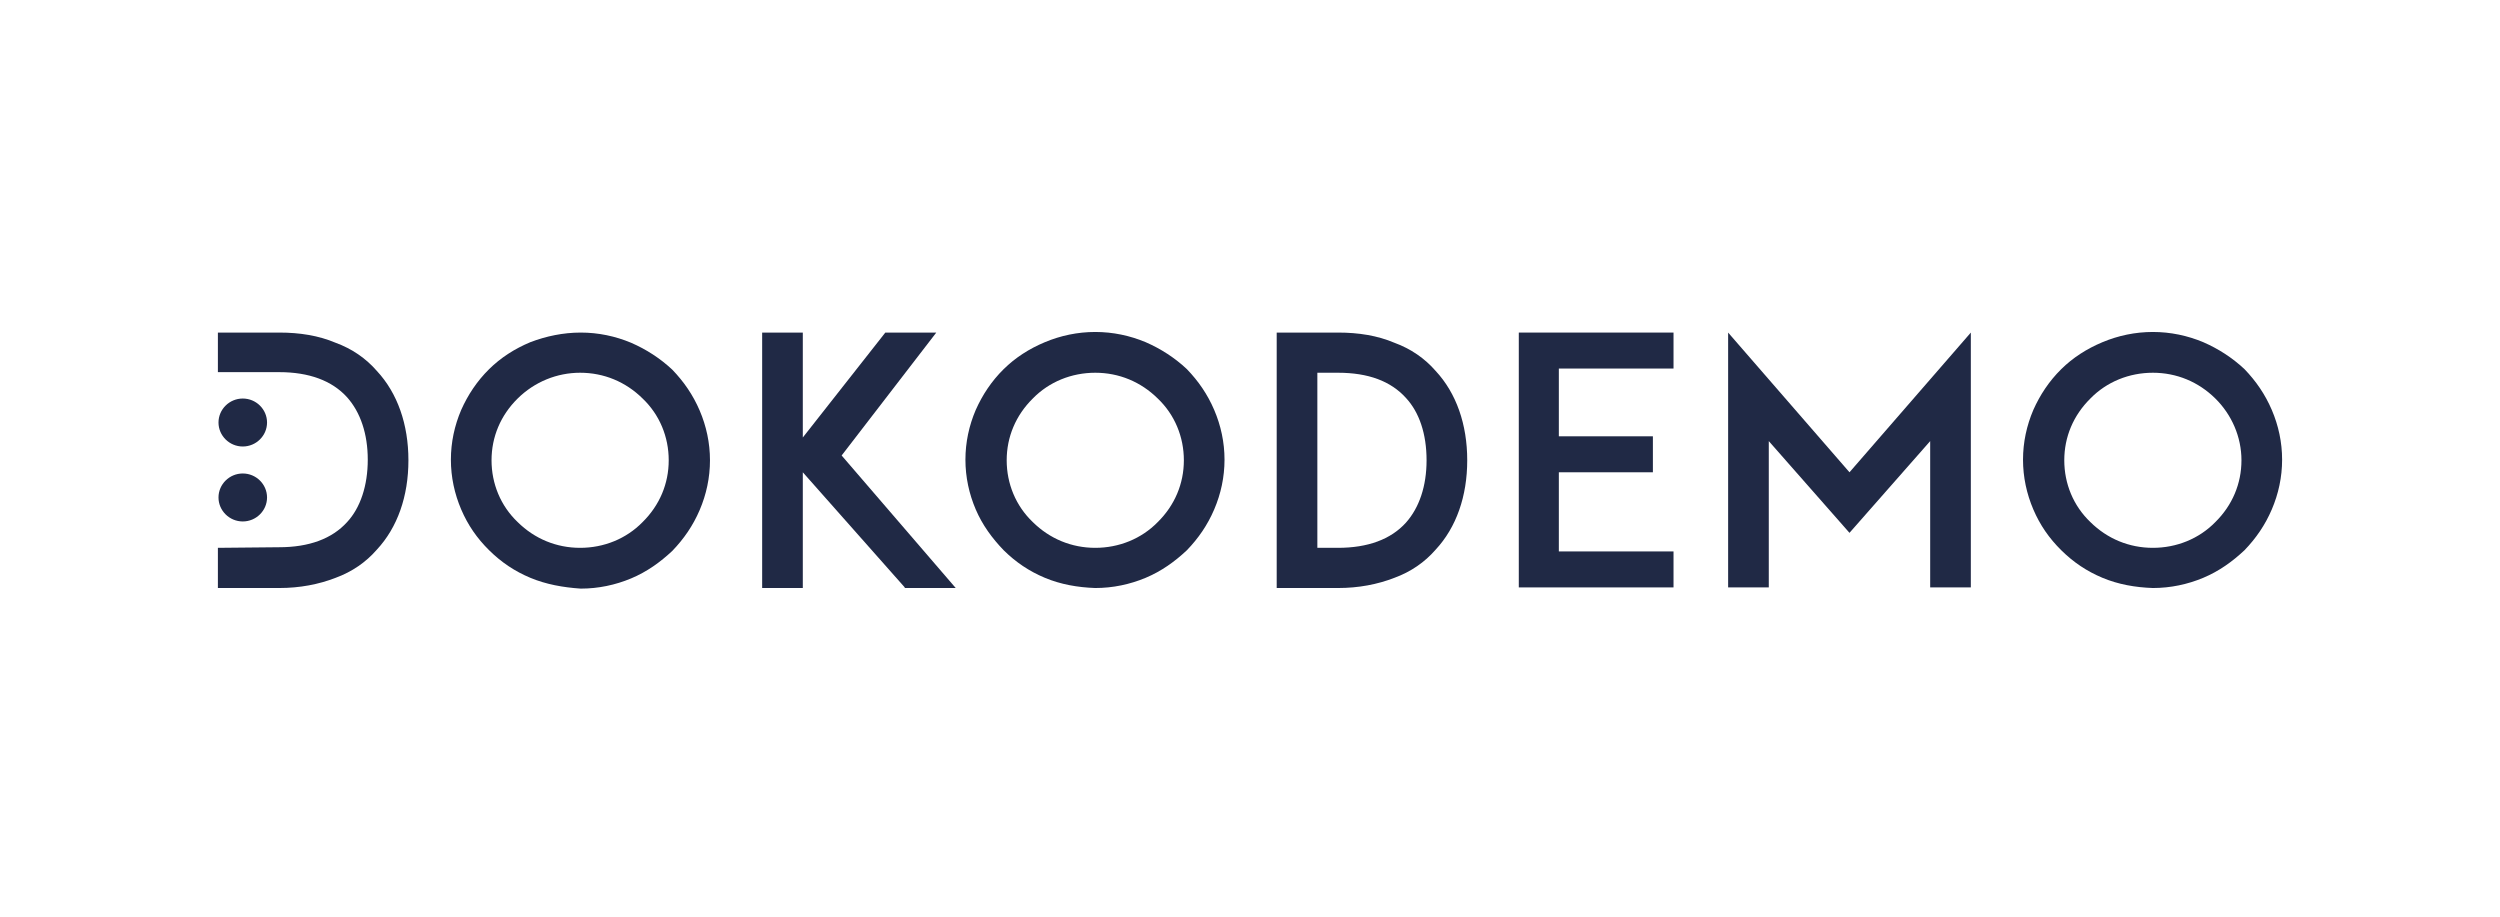
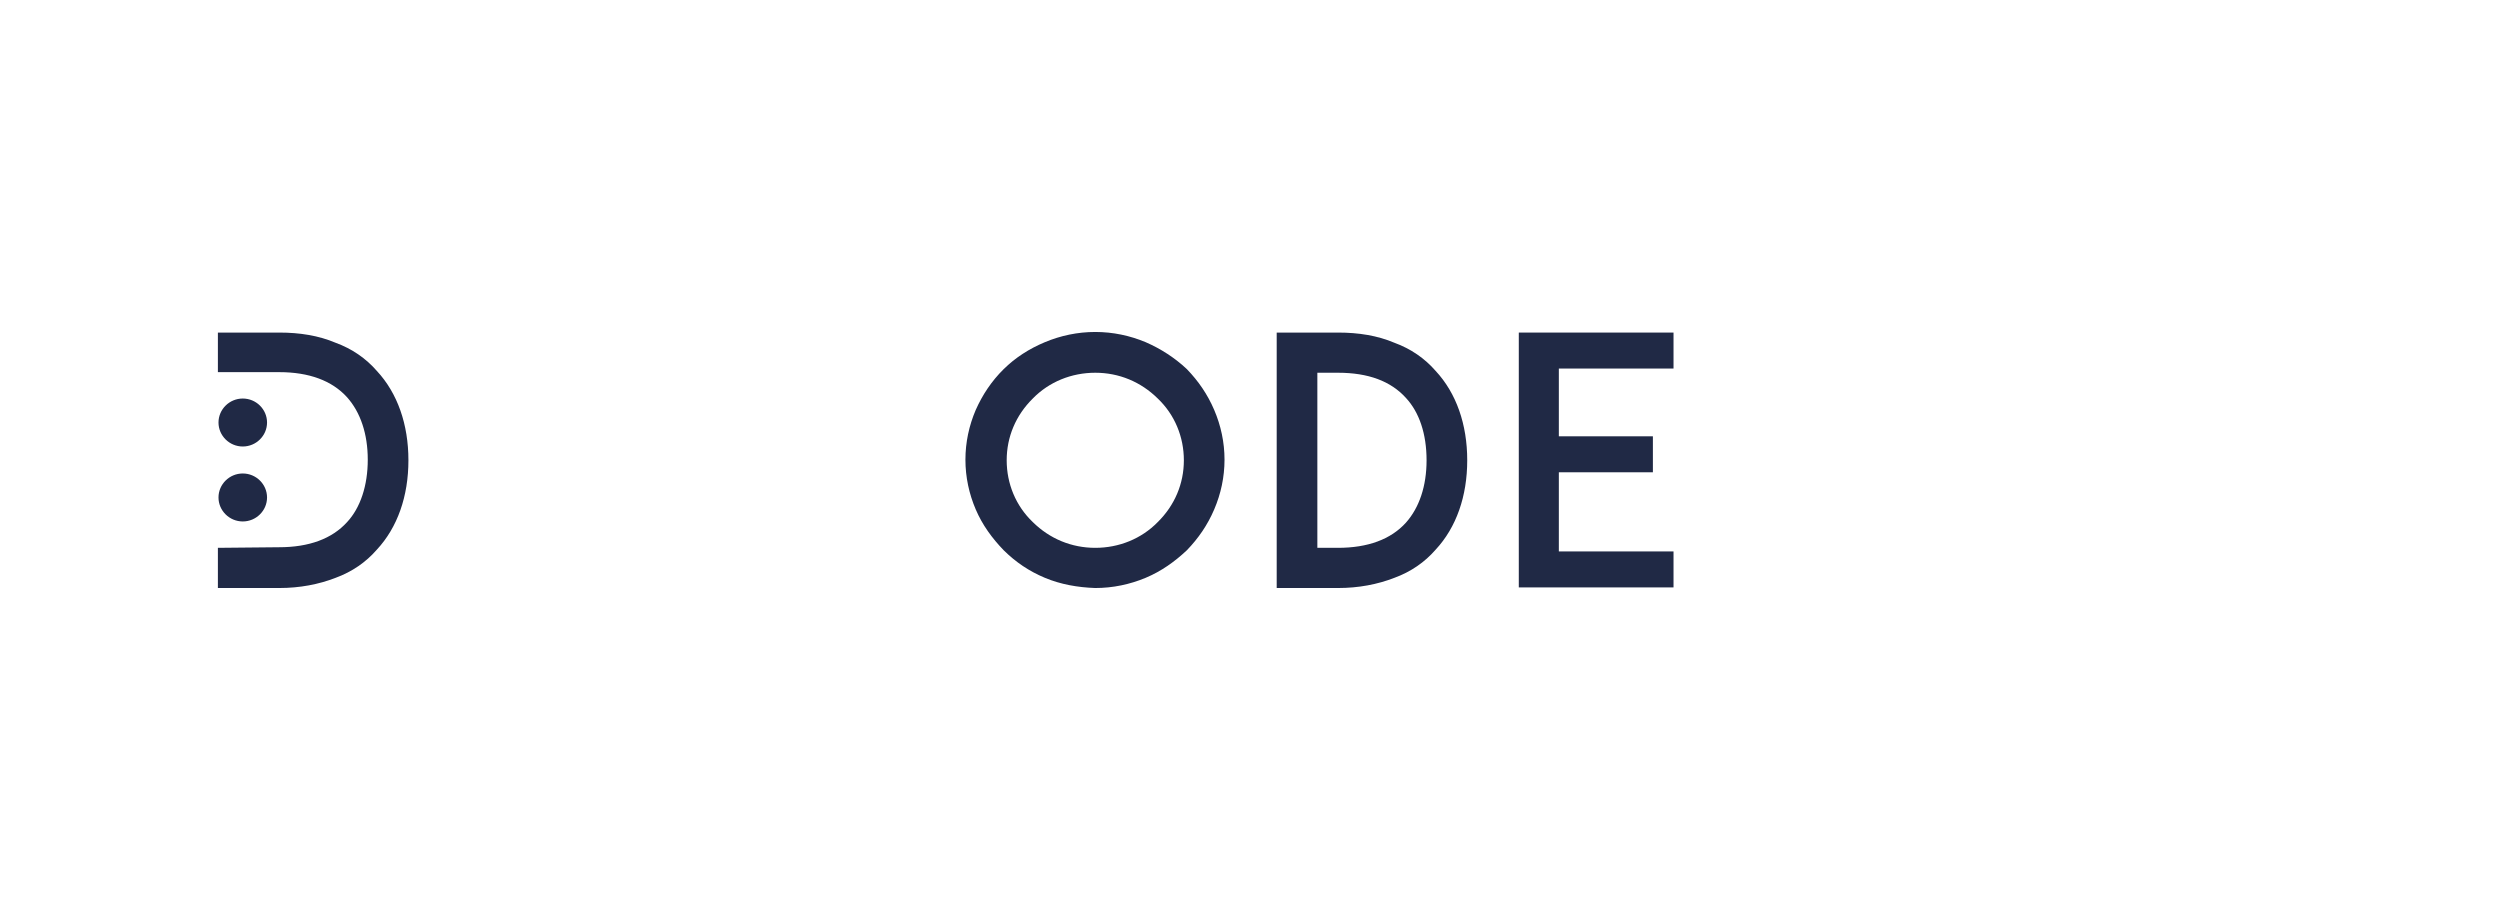
<svg xmlns="http://www.w3.org/2000/svg" width="218" height="80" viewBox="0 0 218 80" fill="none">
-   <path d="M46.249 50.386C44.873 49.81 43.709 49.026 42.651 47.98C41.593 46.935 40.799 45.784 40.217 44.425C39.635 43.065 39.318 41.601 39.318 40.085C39.318 38.569 39.635 37.105 40.217 35.745C40.799 34.438 41.593 33.235 42.651 32.19C43.656 31.196 44.873 30.412 46.249 29.837C47.624 29.314 49.106 29 50.64 29C52.175 29 53.656 29.314 55.032 29.889C56.355 30.464 57.571 31.248 58.63 32.242C59.635 33.288 60.429 34.438 61.011 35.797C61.593 37.157 61.91 38.621 61.91 40.137C61.91 41.654 61.593 43.118 61.011 44.477C60.429 45.837 59.635 46.987 58.63 48.033C57.571 49.026 56.407 49.863 55.032 50.438C53.656 51.013 52.175 51.327 50.64 51.327C49.106 51.222 47.624 50.961 46.249 50.386ZM45.138 34.752C43.656 36.216 42.862 38.098 42.862 40.137C42.862 42.176 43.656 44.111 45.138 45.523C46.619 46.987 48.524 47.771 50.587 47.771C52.651 47.771 54.608 46.987 56.037 45.523C57.519 44.059 58.312 42.176 58.312 40.137C58.312 38.098 57.519 36.163 56.037 34.752C54.556 33.288 52.651 32.503 50.587 32.503C48.577 32.503 46.619 33.288 45.138 34.752Z" fill="#202945" />
-   <path d="M78.894 51.222L70.005 41.183V51.275H66.46V29H70.005V38.15L77.201 29H81.645L73.391 39.719L83.339 51.275H78.894V51.222Z" fill="#202945" />
  <path d="M91.116 50.386C89.741 49.81 88.577 49.026 87.519 47.98C86.513 46.935 85.667 45.784 85.085 44.425C84.503 43.065 84.185 41.601 84.185 40.085C84.185 38.569 84.503 37.105 85.085 35.745C85.667 34.438 86.46 33.235 87.519 32.19C88.524 31.196 89.741 30.412 91.116 29.837C92.492 29.262 93.974 28.948 95.508 28.948C97.042 28.948 98.524 29.262 99.9 29.837C101.222 30.412 102.439 31.196 103.497 32.19C104.503 33.235 105.296 34.386 105.878 35.745C106.46 37.105 106.778 38.569 106.778 40.085C106.778 41.601 106.46 43.065 105.878 44.425C105.296 45.784 104.503 46.935 103.497 47.98C102.439 48.974 101.275 49.81 99.9 50.386C98.524 50.961 97.042 51.275 95.508 51.275C93.974 51.222 92.492 50.961 91.116 50.386ZM90.058 34.752C88.577 36.216 87.783 38.098 87.783 40.137C87.783 42.176 88.577 44.111 90.058 45.523C91.54 46.987 93.444 47.771 95.508 47.771C97.571 47.771 99.529 46.987 100.958 45.523C102.439 44.059 103.233 42.176 103.233 40.137C103.233 38.098 102.439 36.163 100.958 34.752C99.476 33.288 97.571 32.503 95.508 32.503C93.444 32.503 91.487 33.288 90.058 34.752Z" fill="#202945" />
  <path d="M127.942 40.137C127.942 43.275 126.989 45.993 125.19 47.928C124.238 49.026 123.021 49.863 121.593 50.386C120.111 50.961 118.471 51.275 116.672 51.275H112.492H111.328V29H114.873H116.672C118.471 29 120.111 29.261 121.593 29.889C123.021 30.412 124.238 31.248 125.19 32.346C126.989 34.281 127.942 37 127.942 40.137ZM124.397 40.137C124.397 37.837 123.762 35.954 122.598 34.699C121.275 33.235 119.317 32.503 116.672 32.503H114.873V47.771H116.672C119.265 47.771 121.275 47.039 122.598 45.575C123.762 44.268 124.397 42.386 124.397 40.137Z" fill="#202945" />
  <path d="M135.931 38.046H144.132V41.183H135.931V48.085H145.931V51.222H135.931H132.439V29H135.931H145.931V32.137H135.931V38.046Z" fill="#202945" />
-   <path d="M183.339 50.386C181.963 49.81 180.799 49.026 179.741 47.98C178.683 46.935 177.889 45.784 177.307 44.425C176.725 43.065 176.407 41.601 176.407 40.085C176.407 38.569 176.725 37.105 177.307 35.745C177.889 34.438 178.683 33.235 179.741 32.19C180.746 31.196 181.963 30.412 183.339 29.837C184.714 29.262 186.196 28.948 187.73 28.948C189.265 28.948 190.746 29.262 192.122 29.837C193.444 30.412 194.661 31.196 195.72 32.19C196.725 33.235 197.518 34.386 198.1 35.745C198.683 37.105 199 38.569 199 40.085C199 41.601 198.683 43.065 198.1 44.425C197.518 45.784 196.725 46.935 195.72 47.98C194.661 48.974 193.497 49.81 192.122 50.386C190.746 50.961 189.265 51.275 187.73 51.275C186.196 51.222 184.714 50.961 183.339 50.386ZM182.28 34.752C180.799 36.216 180.005 38.098 180.005 40.137C180.005 42.176 180.799 44.111 182.28 45.523C183.762 46.987 185.667 47.771 187.73 47.771C189.794 47.771 191.751 46.987 193.18 45.523C194.661 44.059 195.455 42.176 195.455 40.137C195.455 38.098 194.608 36.163 193.18 34.752C191.698 33.288 189.794 32.503 187.73 32.503C185.667 32.503 183.709 33.288 182.28 34.752Z" fill="#202945" />
  <path d="M32.862 32.346C31.91 31.248 30.693 30.412 29.265 29.889C27.783 29.261 26.143 29 24.344 29H22.492H19V32.451H24.344C26.936 32.451 28.947 33.183 30.27 34.647C31.434 35.954 32.069 37.837 32.069 40.085C32.069 42.333 31.434 44.268 30.27 45.523C28.947 46.987 26.936 47.719 24.344 47.719L19 47.771V51.275H24.344C26.143 51.275 27.783 50.961 29.265 50.386C30.693 49.863 31.91 49.026 32.862 47.928C34.661 45.993 35.614 43.275 35.614 40.137C35.614 37 34.661 34.281 32.862 32.346Z" fill="#202945" />
  <path d="M23.286 36.843C23.286 37.993 22.334 38.935 21.17 38.935C20.006 38.935 19.053 37.993 19.053 36.843C19.053 35.693 20.006 34.752 21.17 34.752C22.334 34.752 23.286 35.693 23.286 36.843Z" fill="#202945" />
  <path d="M23.286 43.379C23.286 44.529 22.334 45.471 21.17 45.471C20.006 45.471 19.053 44.529 19.053 43.379C19.053 42.229 20.006 41.288 21.17 41.288C22.334 41.288 23.286 42.229 23.286 43.379Z" fill="#202945" />
-   <path d="M161.275 41.183L150.693 29V51.222H154.238V38.464L161.275 46.464L168.312 38.464V51.222H171.857V29L161.275 41.183Z" fill="#202945" />
</svg>